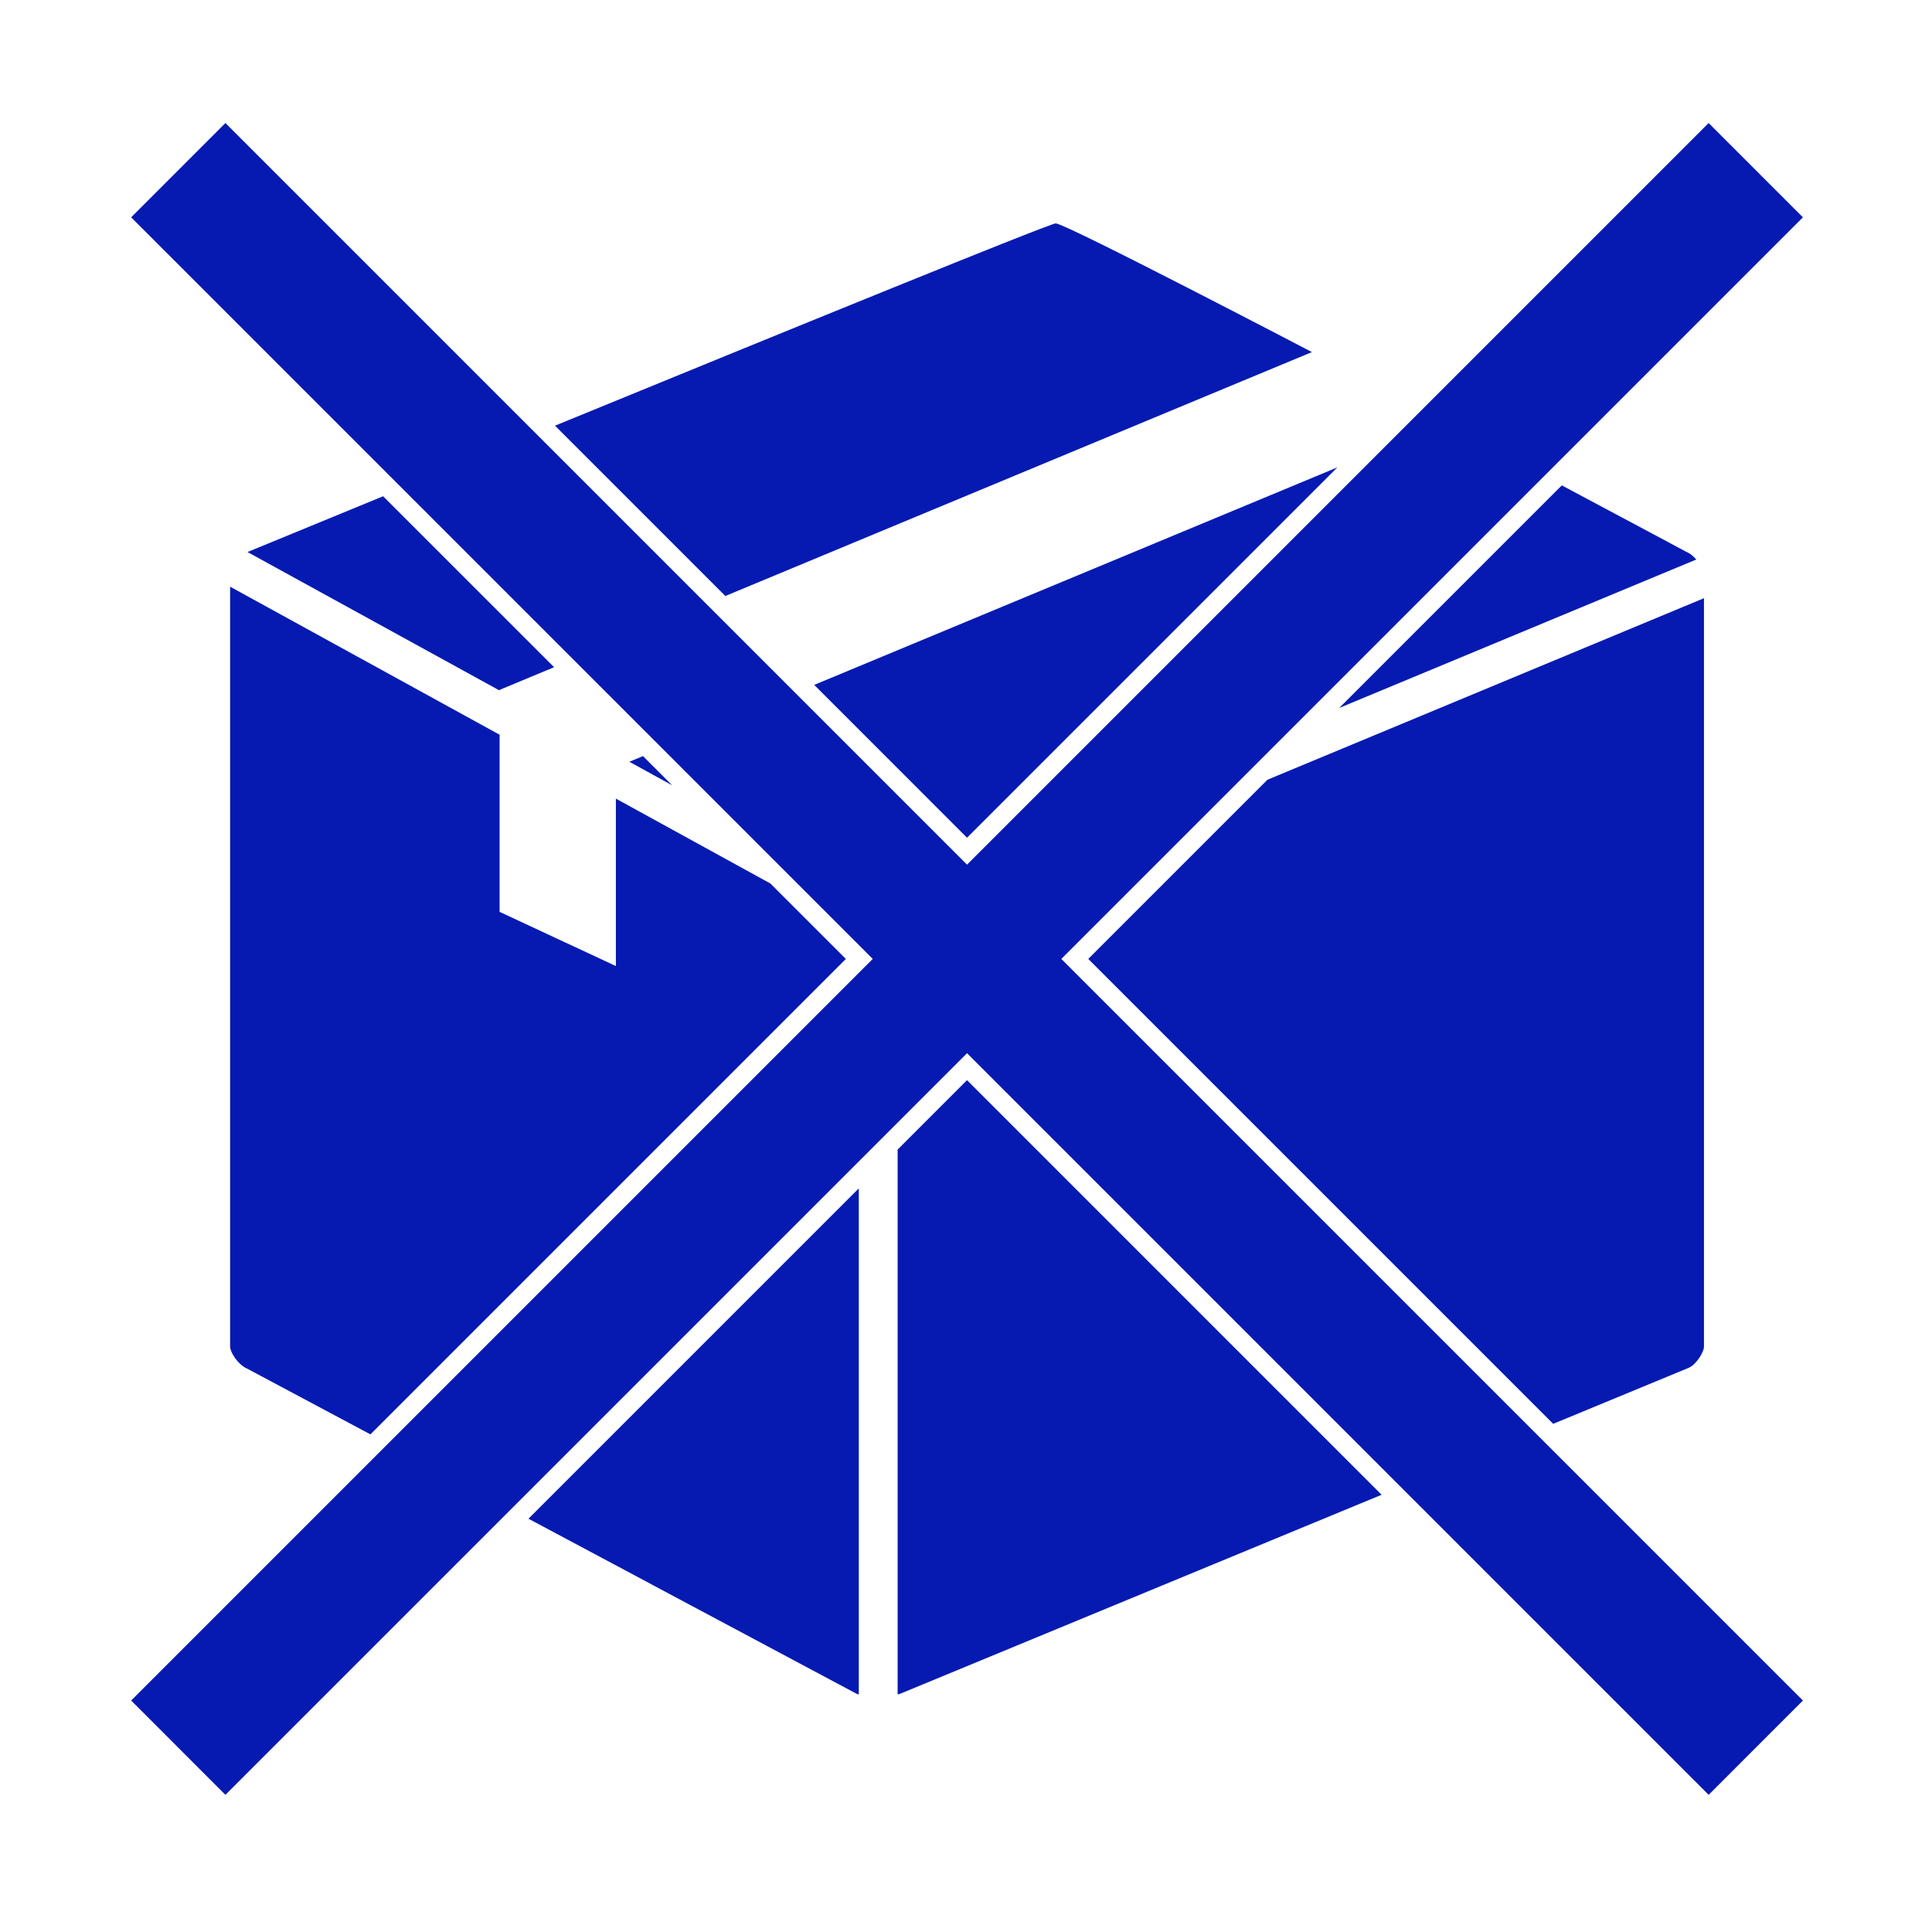
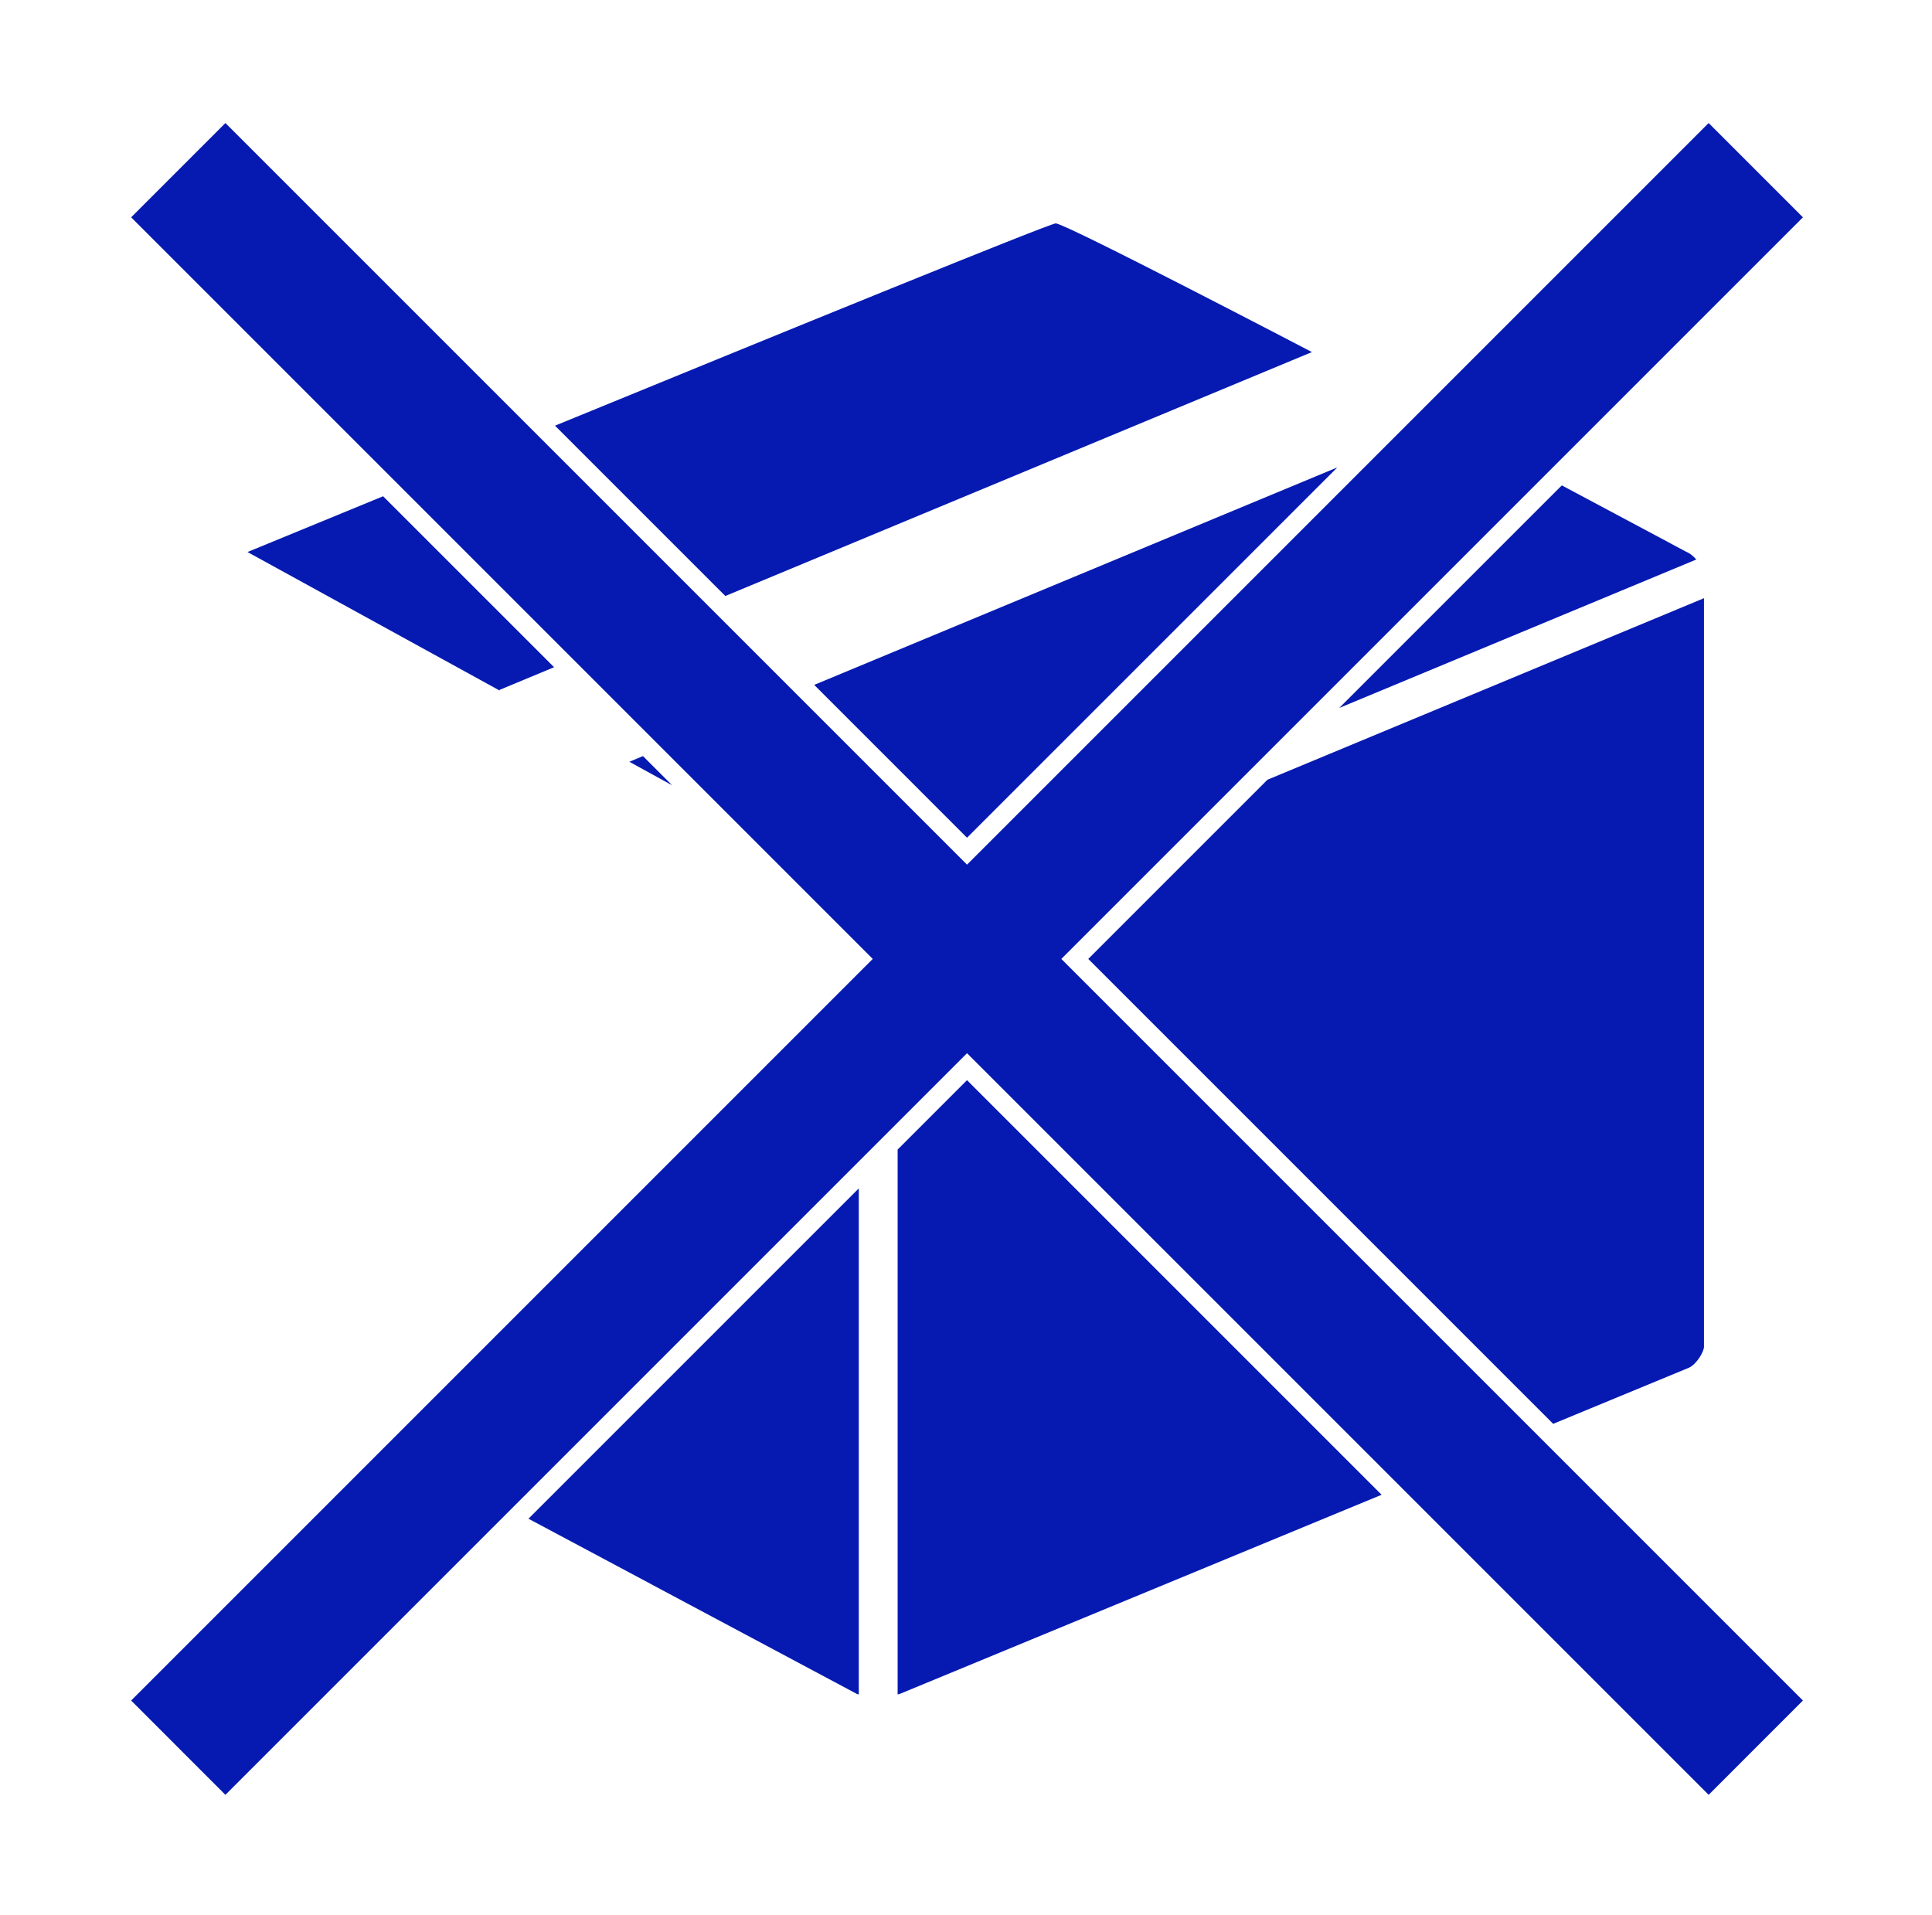
<svg xmlns="http://www.w3.org/2000/svg" viewBox="0 0 115 114" fill="none">
  <path d="M29.737 41.102V41.064L32.981 39.715L22.804 29.539C17.989 31.518 14.732 32.859 14.732 32.859L29.737 41.102Z" fill="#061AB1" />
  <path d="M64.778 57.079L92.451 84.752L100.541 81.408C100.972 81.209 101.427 80.475 101.427 80.161V35.607L75.445 46.412L64.778 57.079Z" fill="#061AB1" />
  <path d="M57.561 49.864L79.604 27.821L48.465 40.767L57.561 49.864Z" fill="#061AB1" />
  <path d="M38.272 45.006L37.461 45.343L40.009 46.743L38.272 45.006Z" fill="#061AB1" />
-   <path d="M45.854 52.588L36.66 47.537V57.503L29.738 54.278V43.734L13.697 34.921V80.162C13.697 80.476 14.151 81.21 14.674 81.449L14.734 81.476L14.79 81.507L22.048 85.379L50.348 57.079L45.854 52.588Z" fill="#061AB1" />
  <path d="M31.457 90.4L50.992 100.823C51.024 100.838 51.084 100.846 51.119 100.862V70.738L31.457 90.4Z" fill="#061AB1" />
  <path d="M57.561 64.296L53.43 68.427V100.86C53.486 100.843 53.569 100.828 53.613 100.806L82.238 88.975L57.561 64.296Z" fill="#061AB1" />
  <path d="M100.968 33.305C100.816 33.129 100.641 32.97 100.454 32.883L100.394 32.854L100.334 32.824L92.965 28.892L79.715 42.141L100.968 33.305Z" fill="#061AB1" />
  <path d="M43.174 35.476L78.091 20.957C78.091 20.957 63.424 13.297 62.842 13.297C62.484 13.297 46.486 19.824 33.036 25.338L43.174 35.476Z" fill="#061AB1" />
  <path d="M107.317 12.936L101.705 7.323L57.561 51.467L13.417 7.323L7.806 12.936L51.949 57.079L7.806 101.222L13.417 106.835L57.561 62.691L101.705 106.835L107.317 101.222L63.174 57.079L107.317 12.936Z" fill="#061AB1" />
</svg>